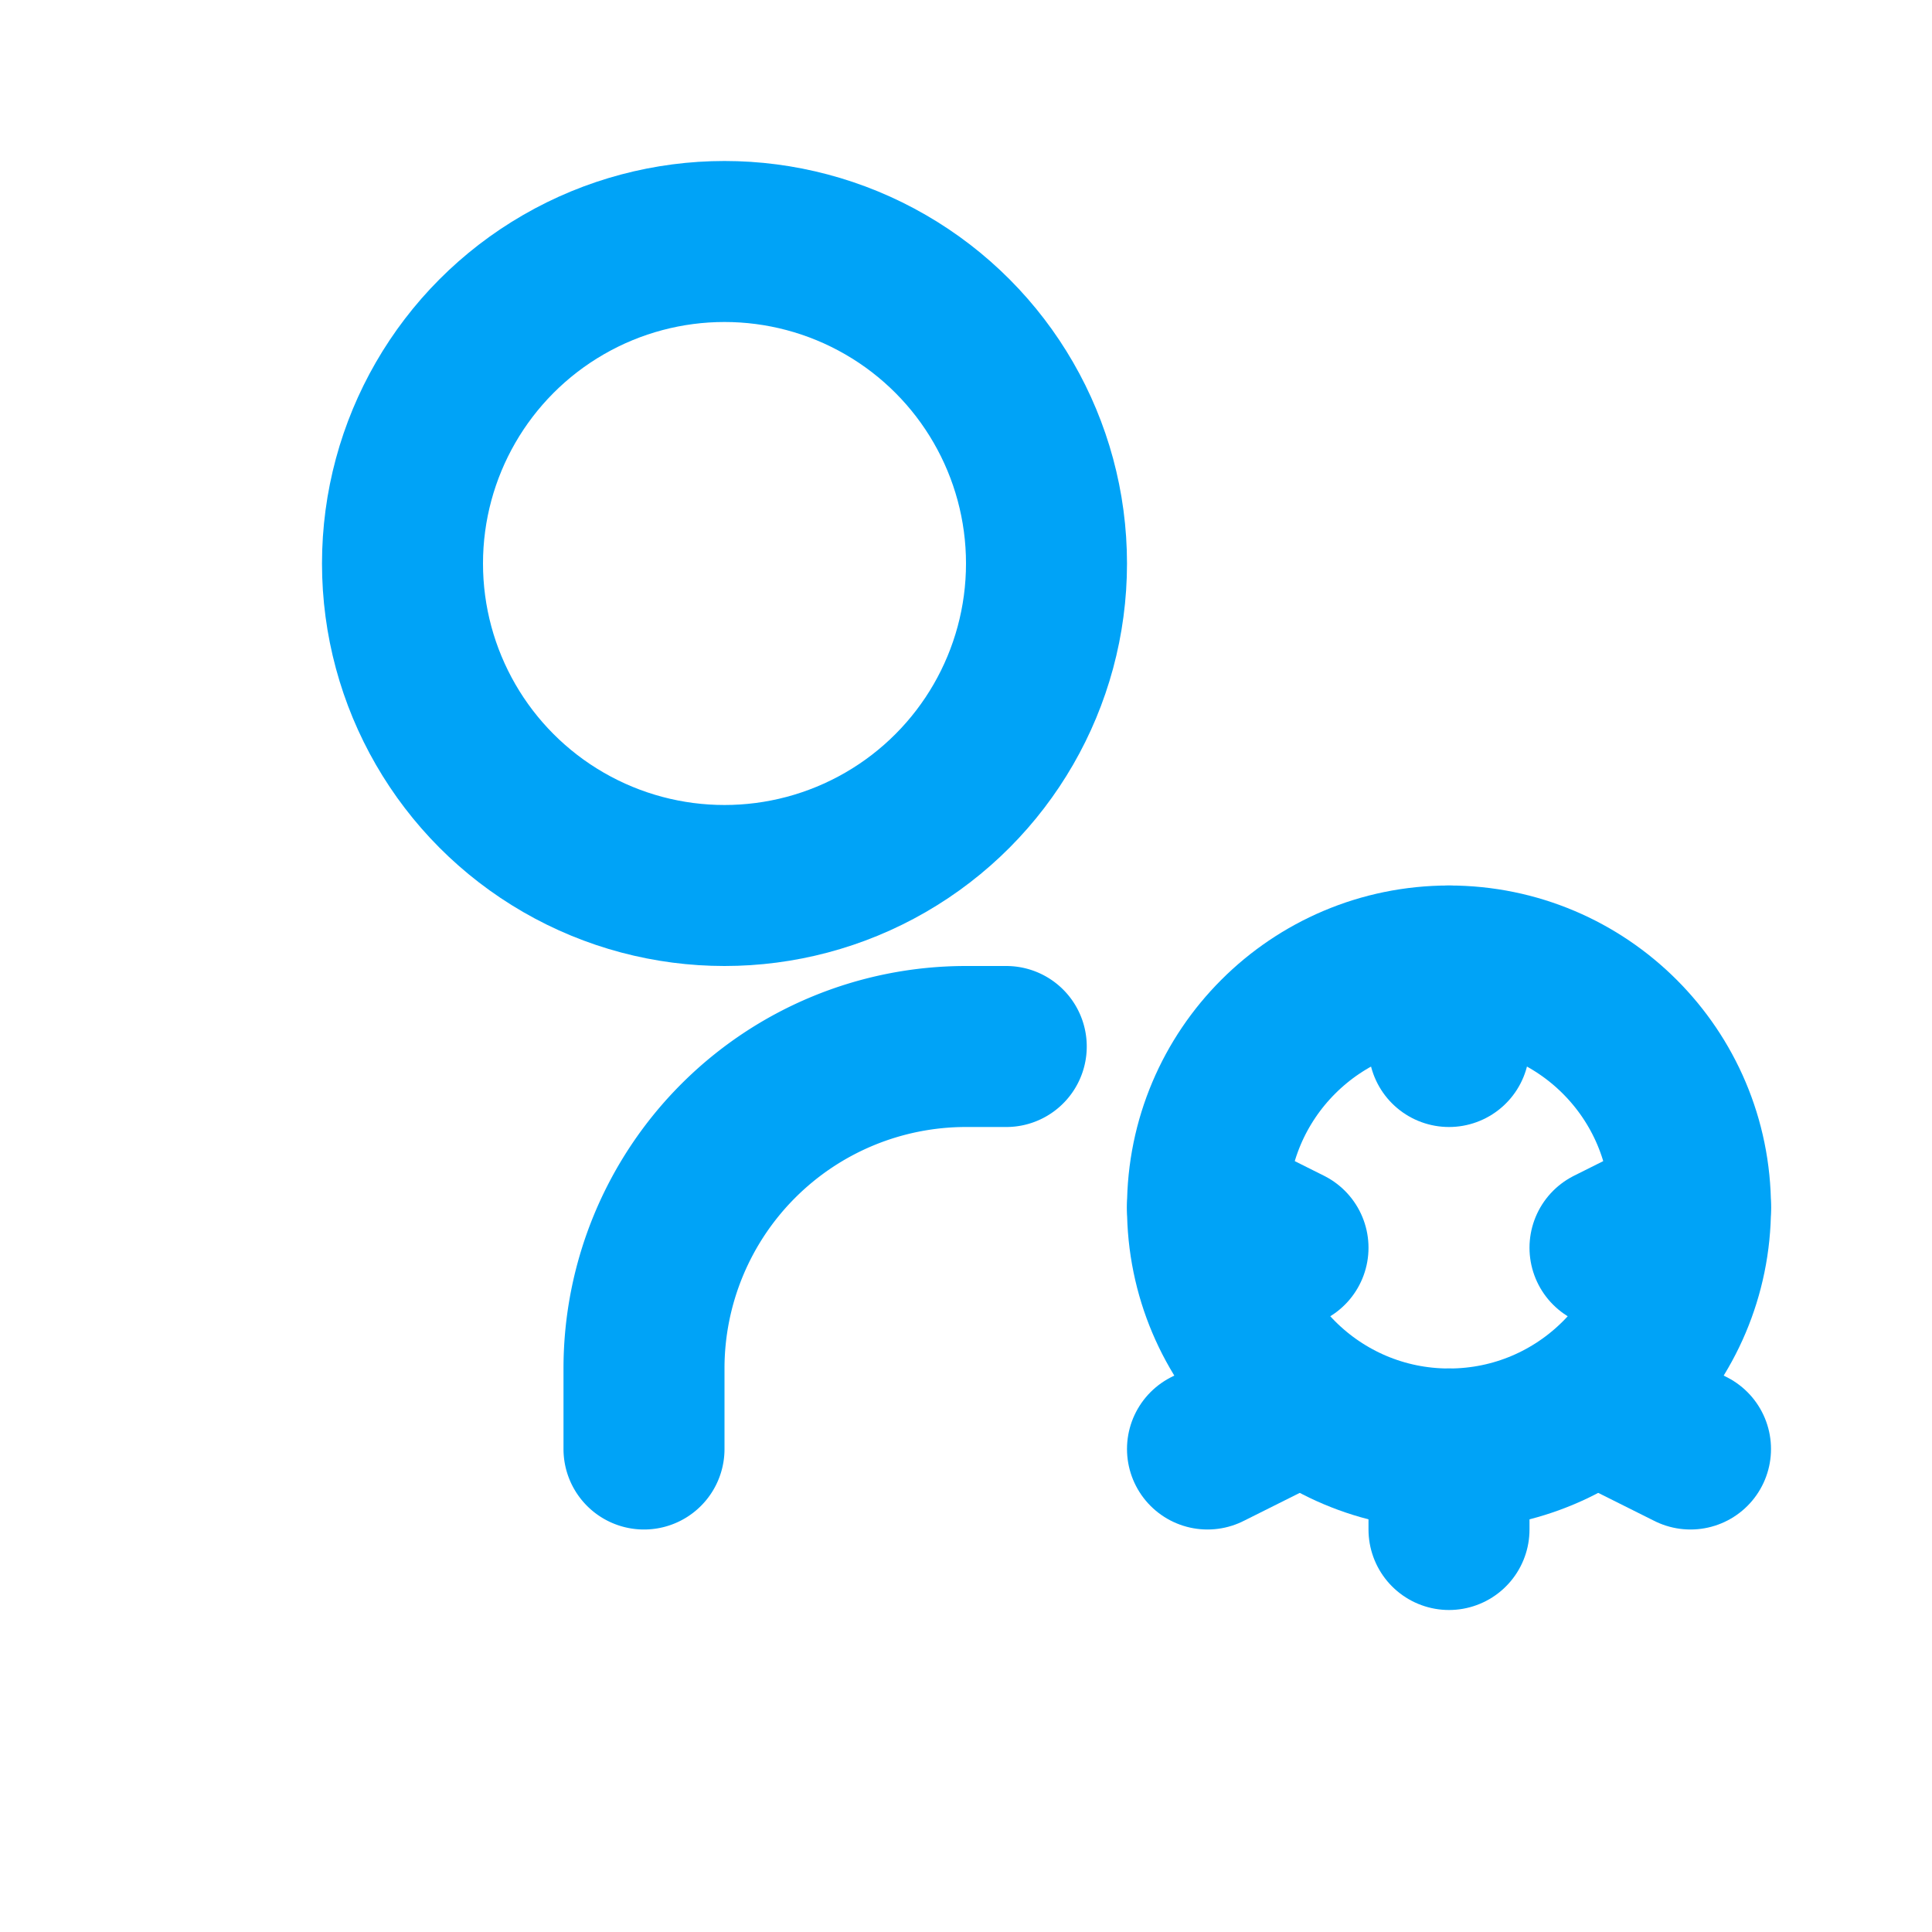
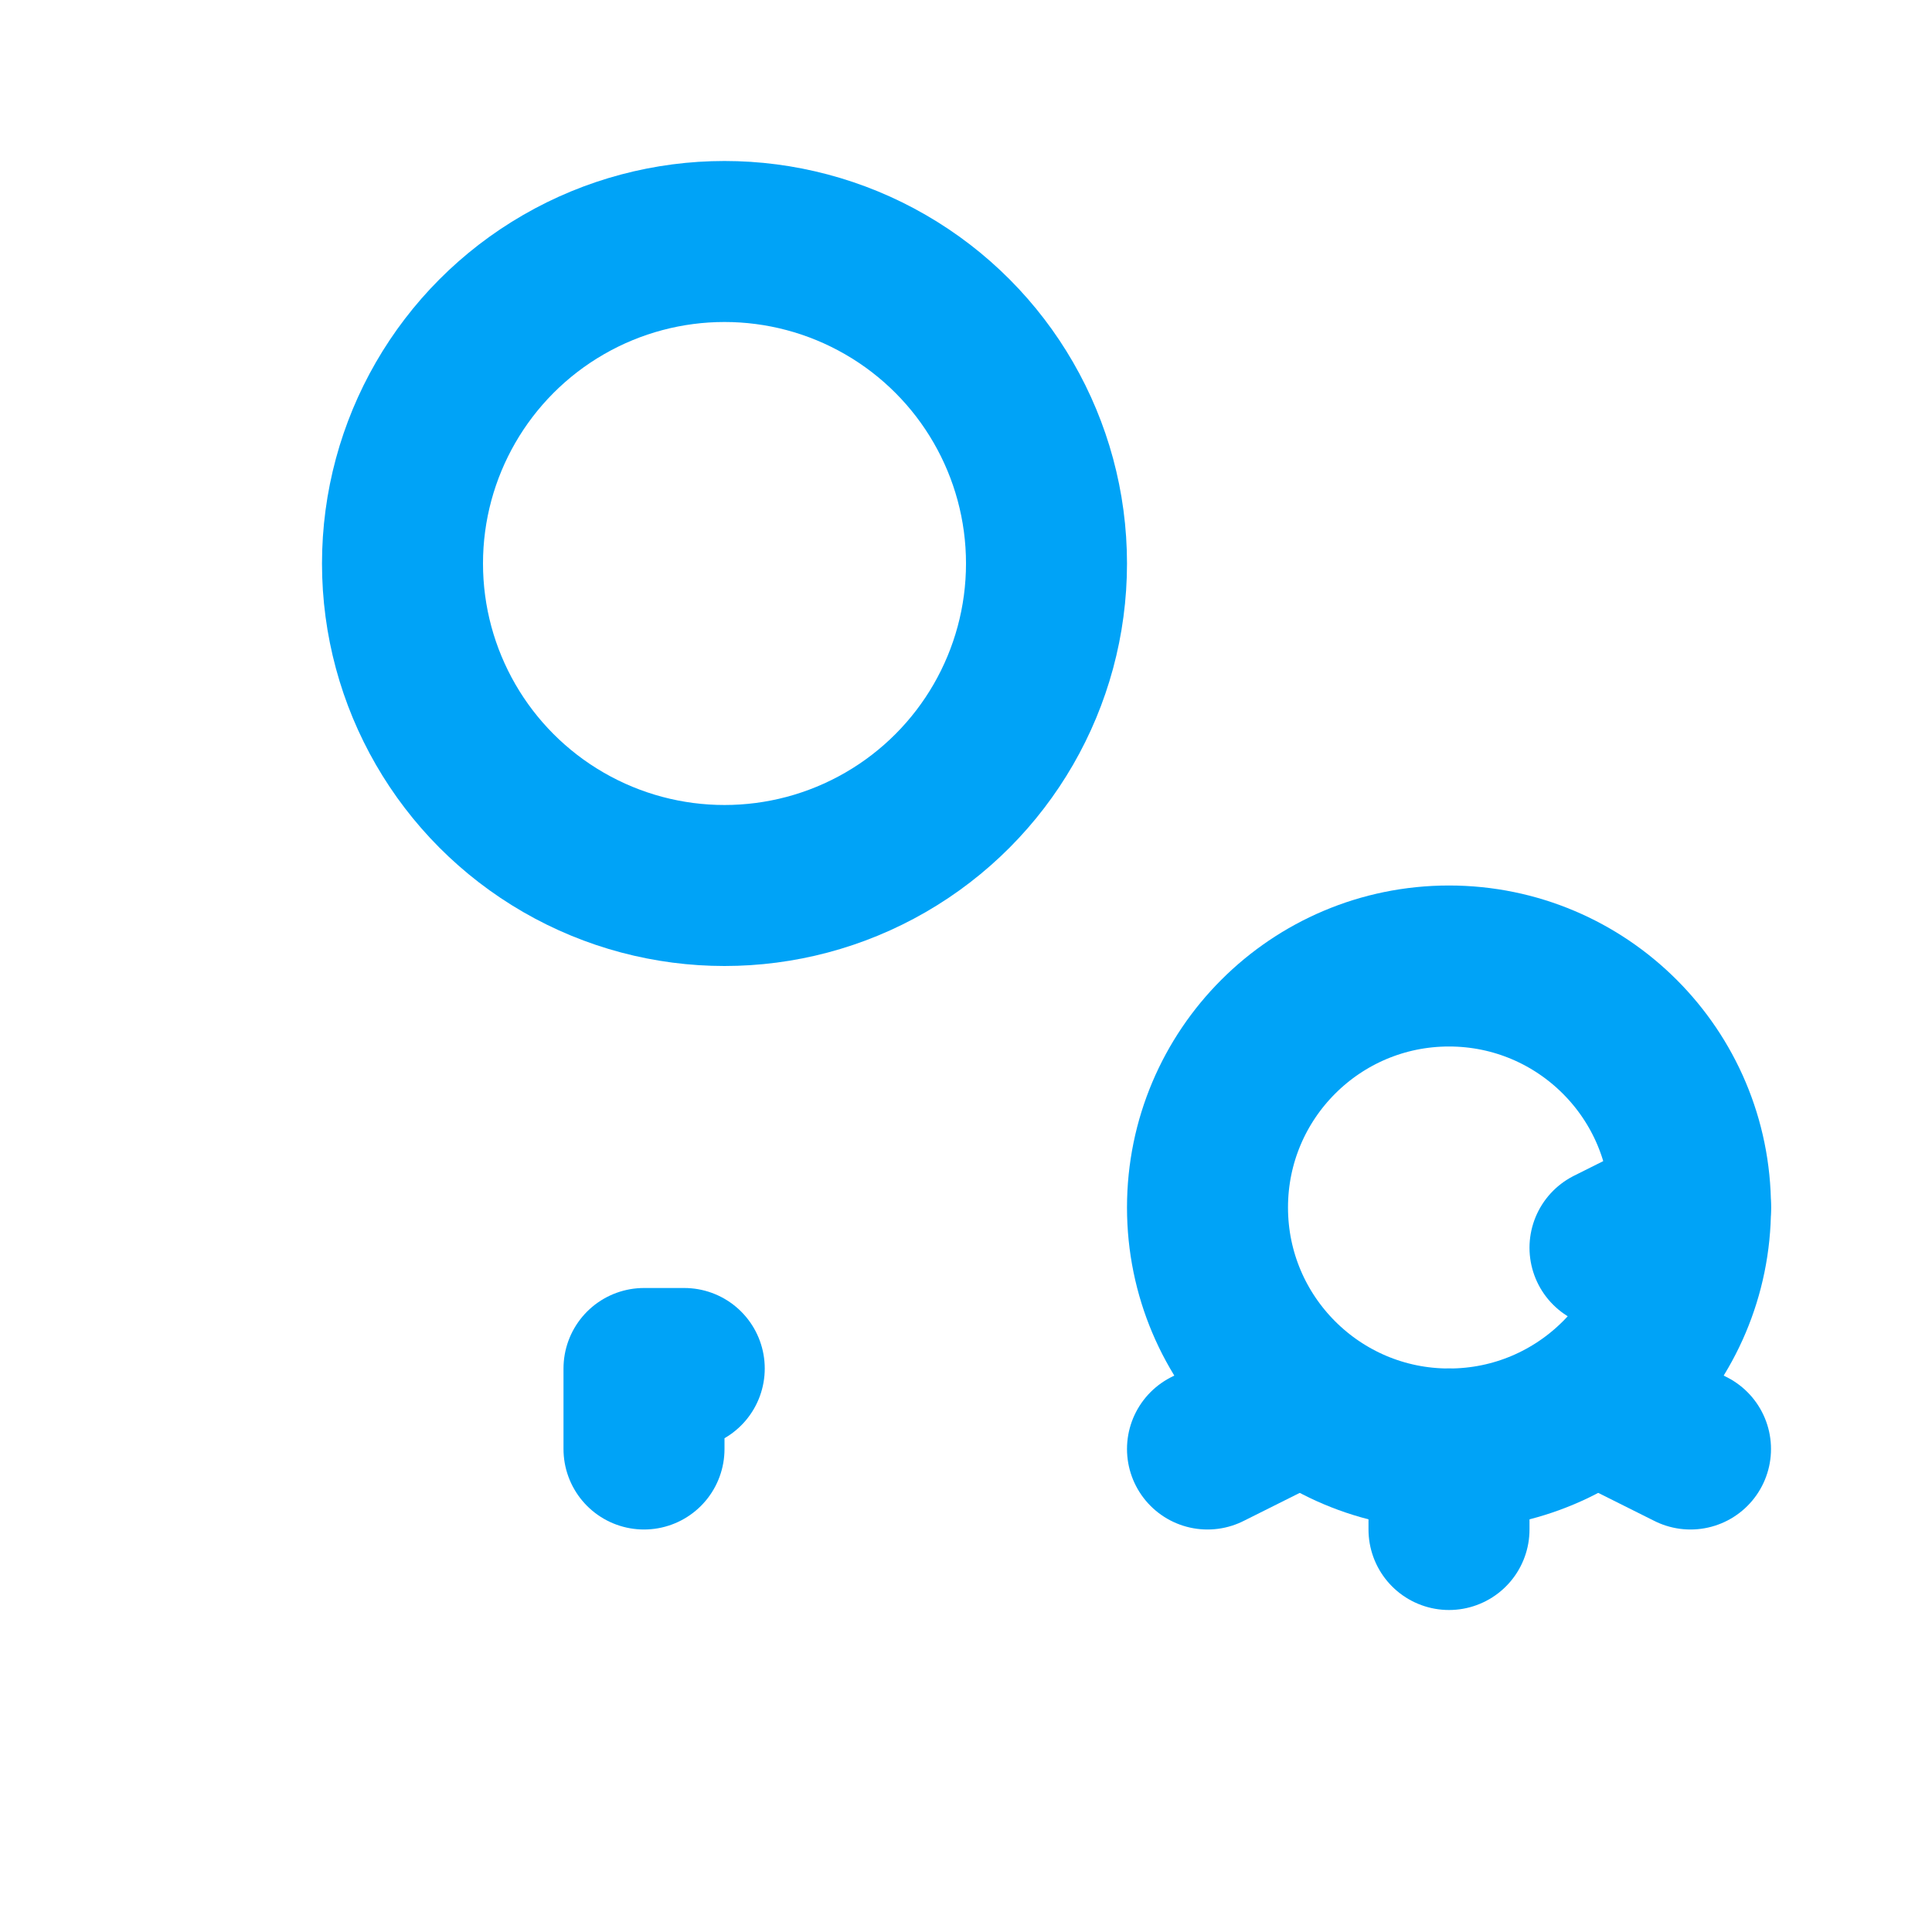
<svg xmlns="http://www.w3.org/2000/svg" width="50" height="50" fill="none" stroke="#00A3F7" stroke-width="2" stroke-linecap="round" stroke-linejoin="round" class="lucide lucide-user-cog" viewBox="0 0 24 24">
-   <path d="M8 18v-1a4 4 0 0 1 4-4h.5" />
+   <path d="M8 18v-1h.5" />
  <circle cx="9" cy="7" r="4" />
  <circle cx="18" cy="15" r="3" />
-   <path d="M18 12v1" />
  <path d="M18 18v1" />
  <path d="m21 15-1 .5" />
-   <path d="m15 15 1 .5" />
  <path d="m21 18-1-.5" />
  <path d="m15 18 1-.5" />
</svg>